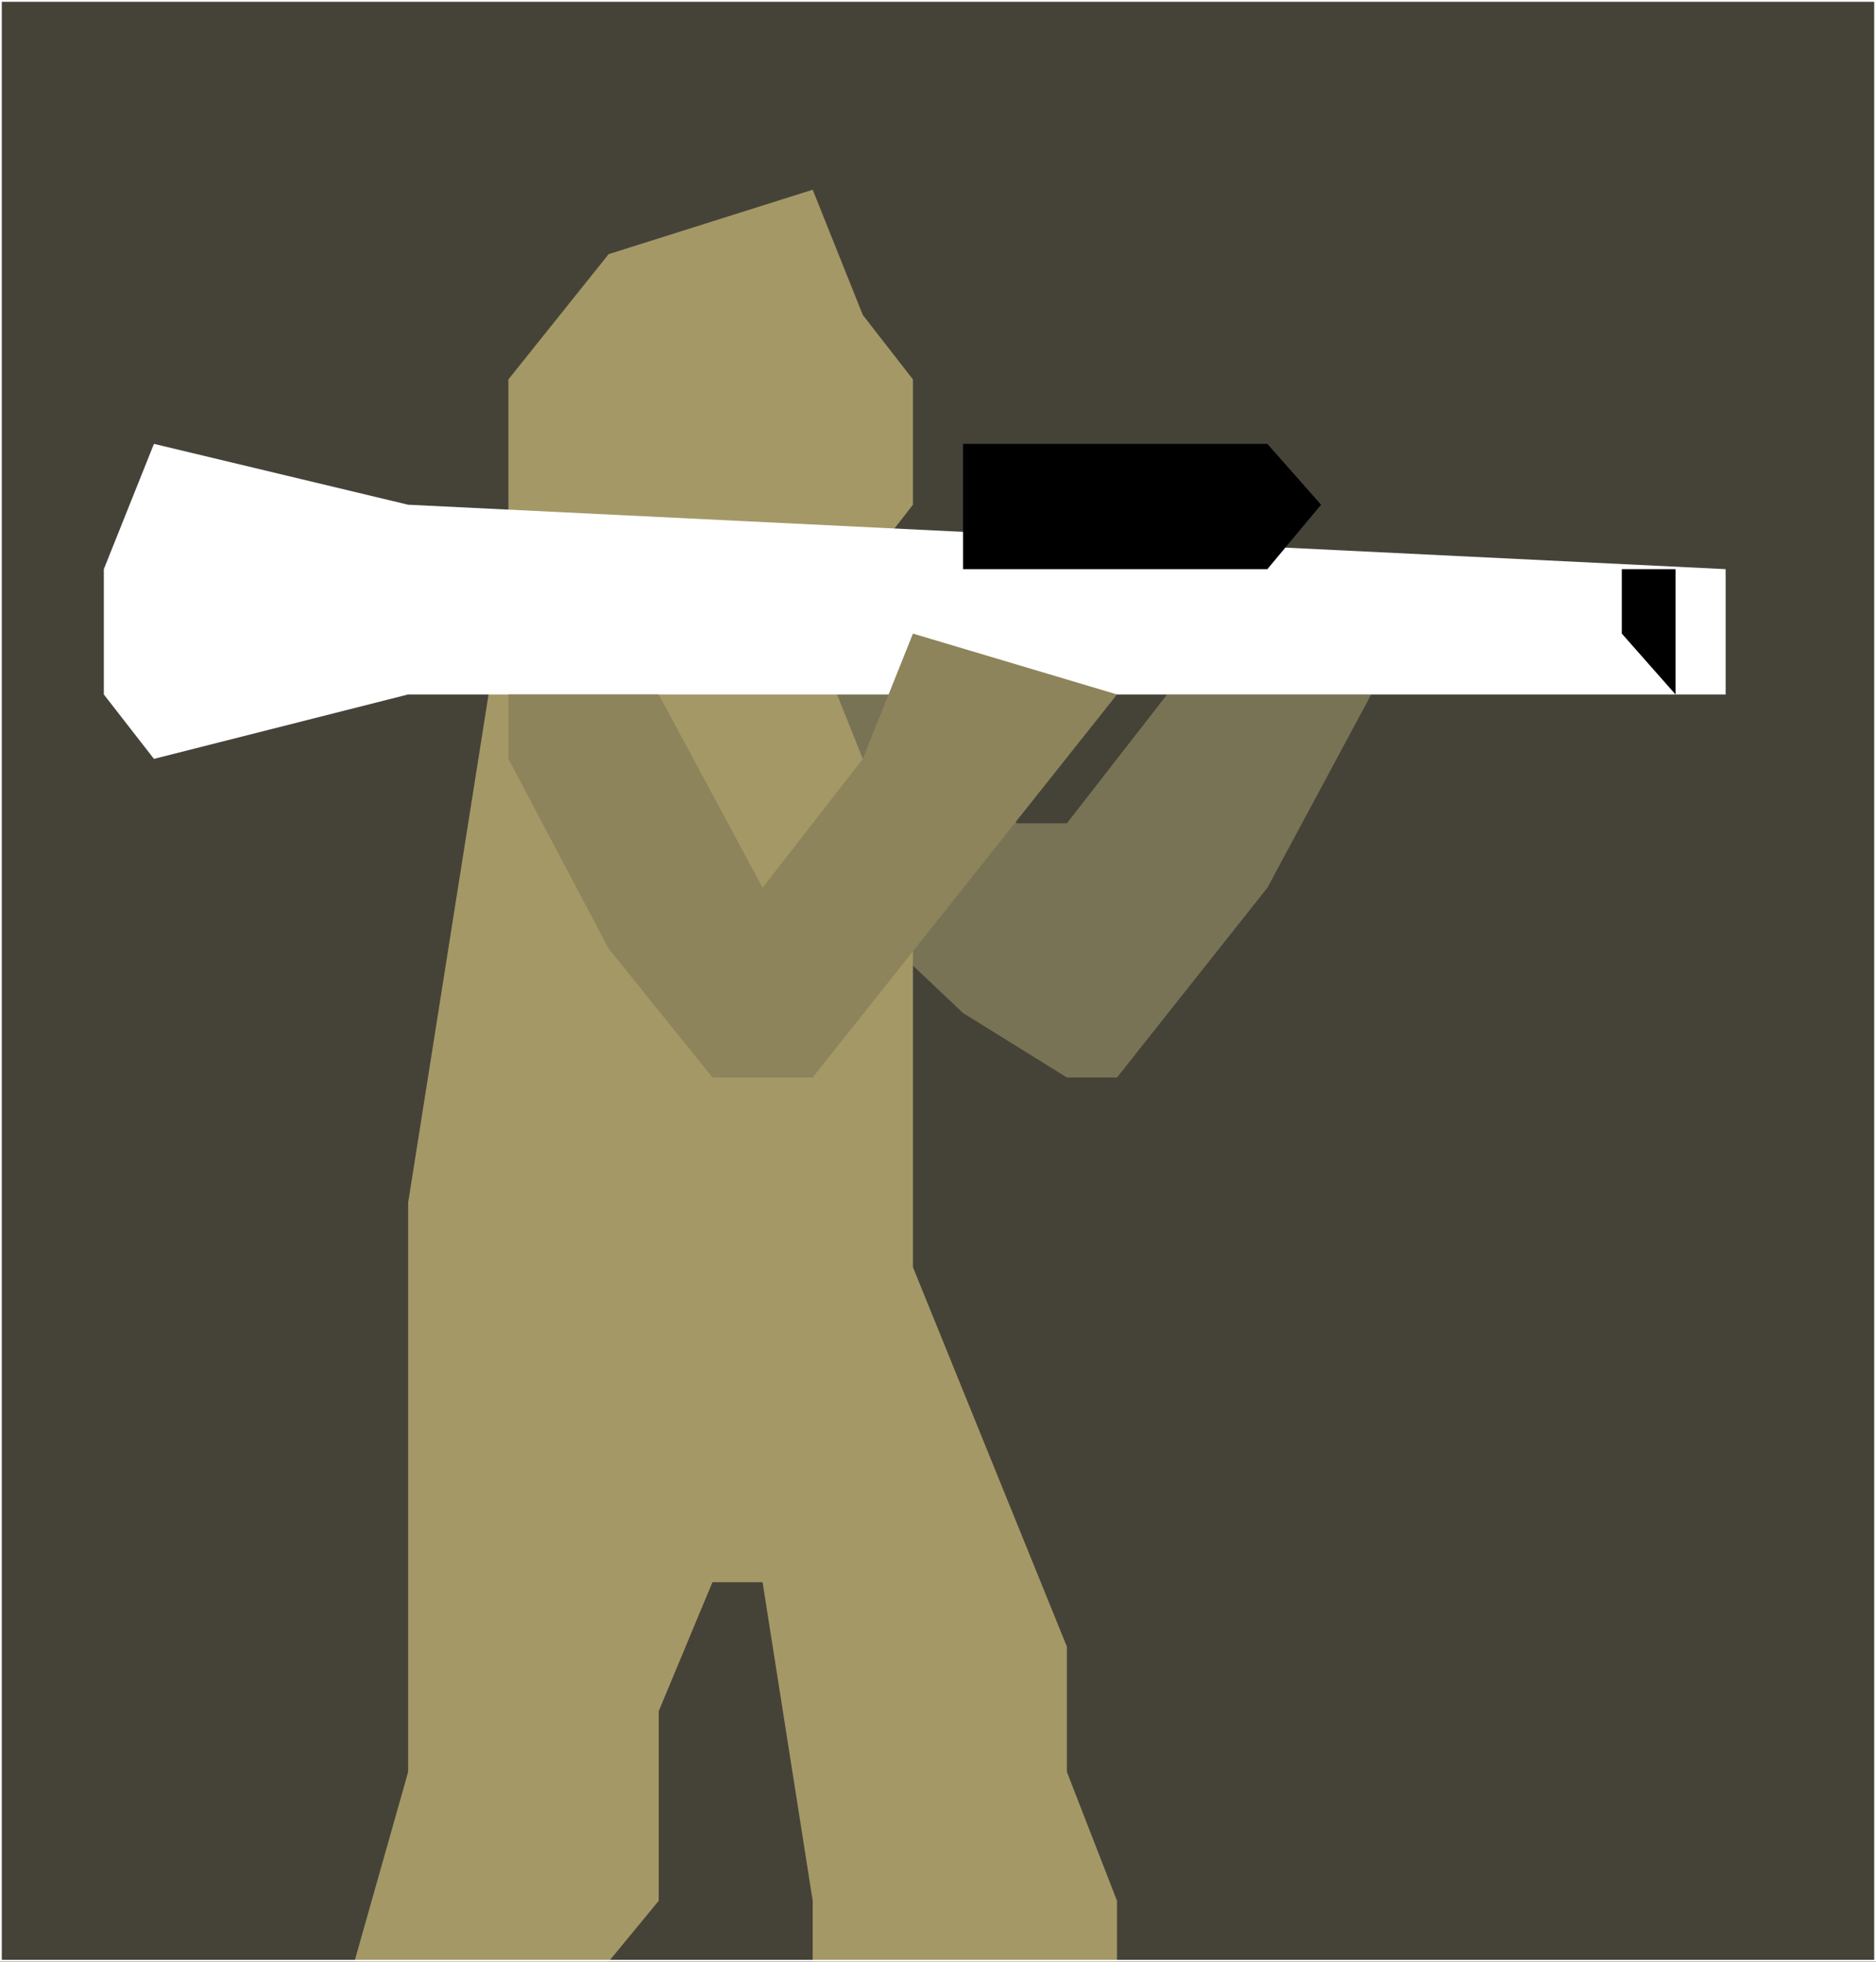
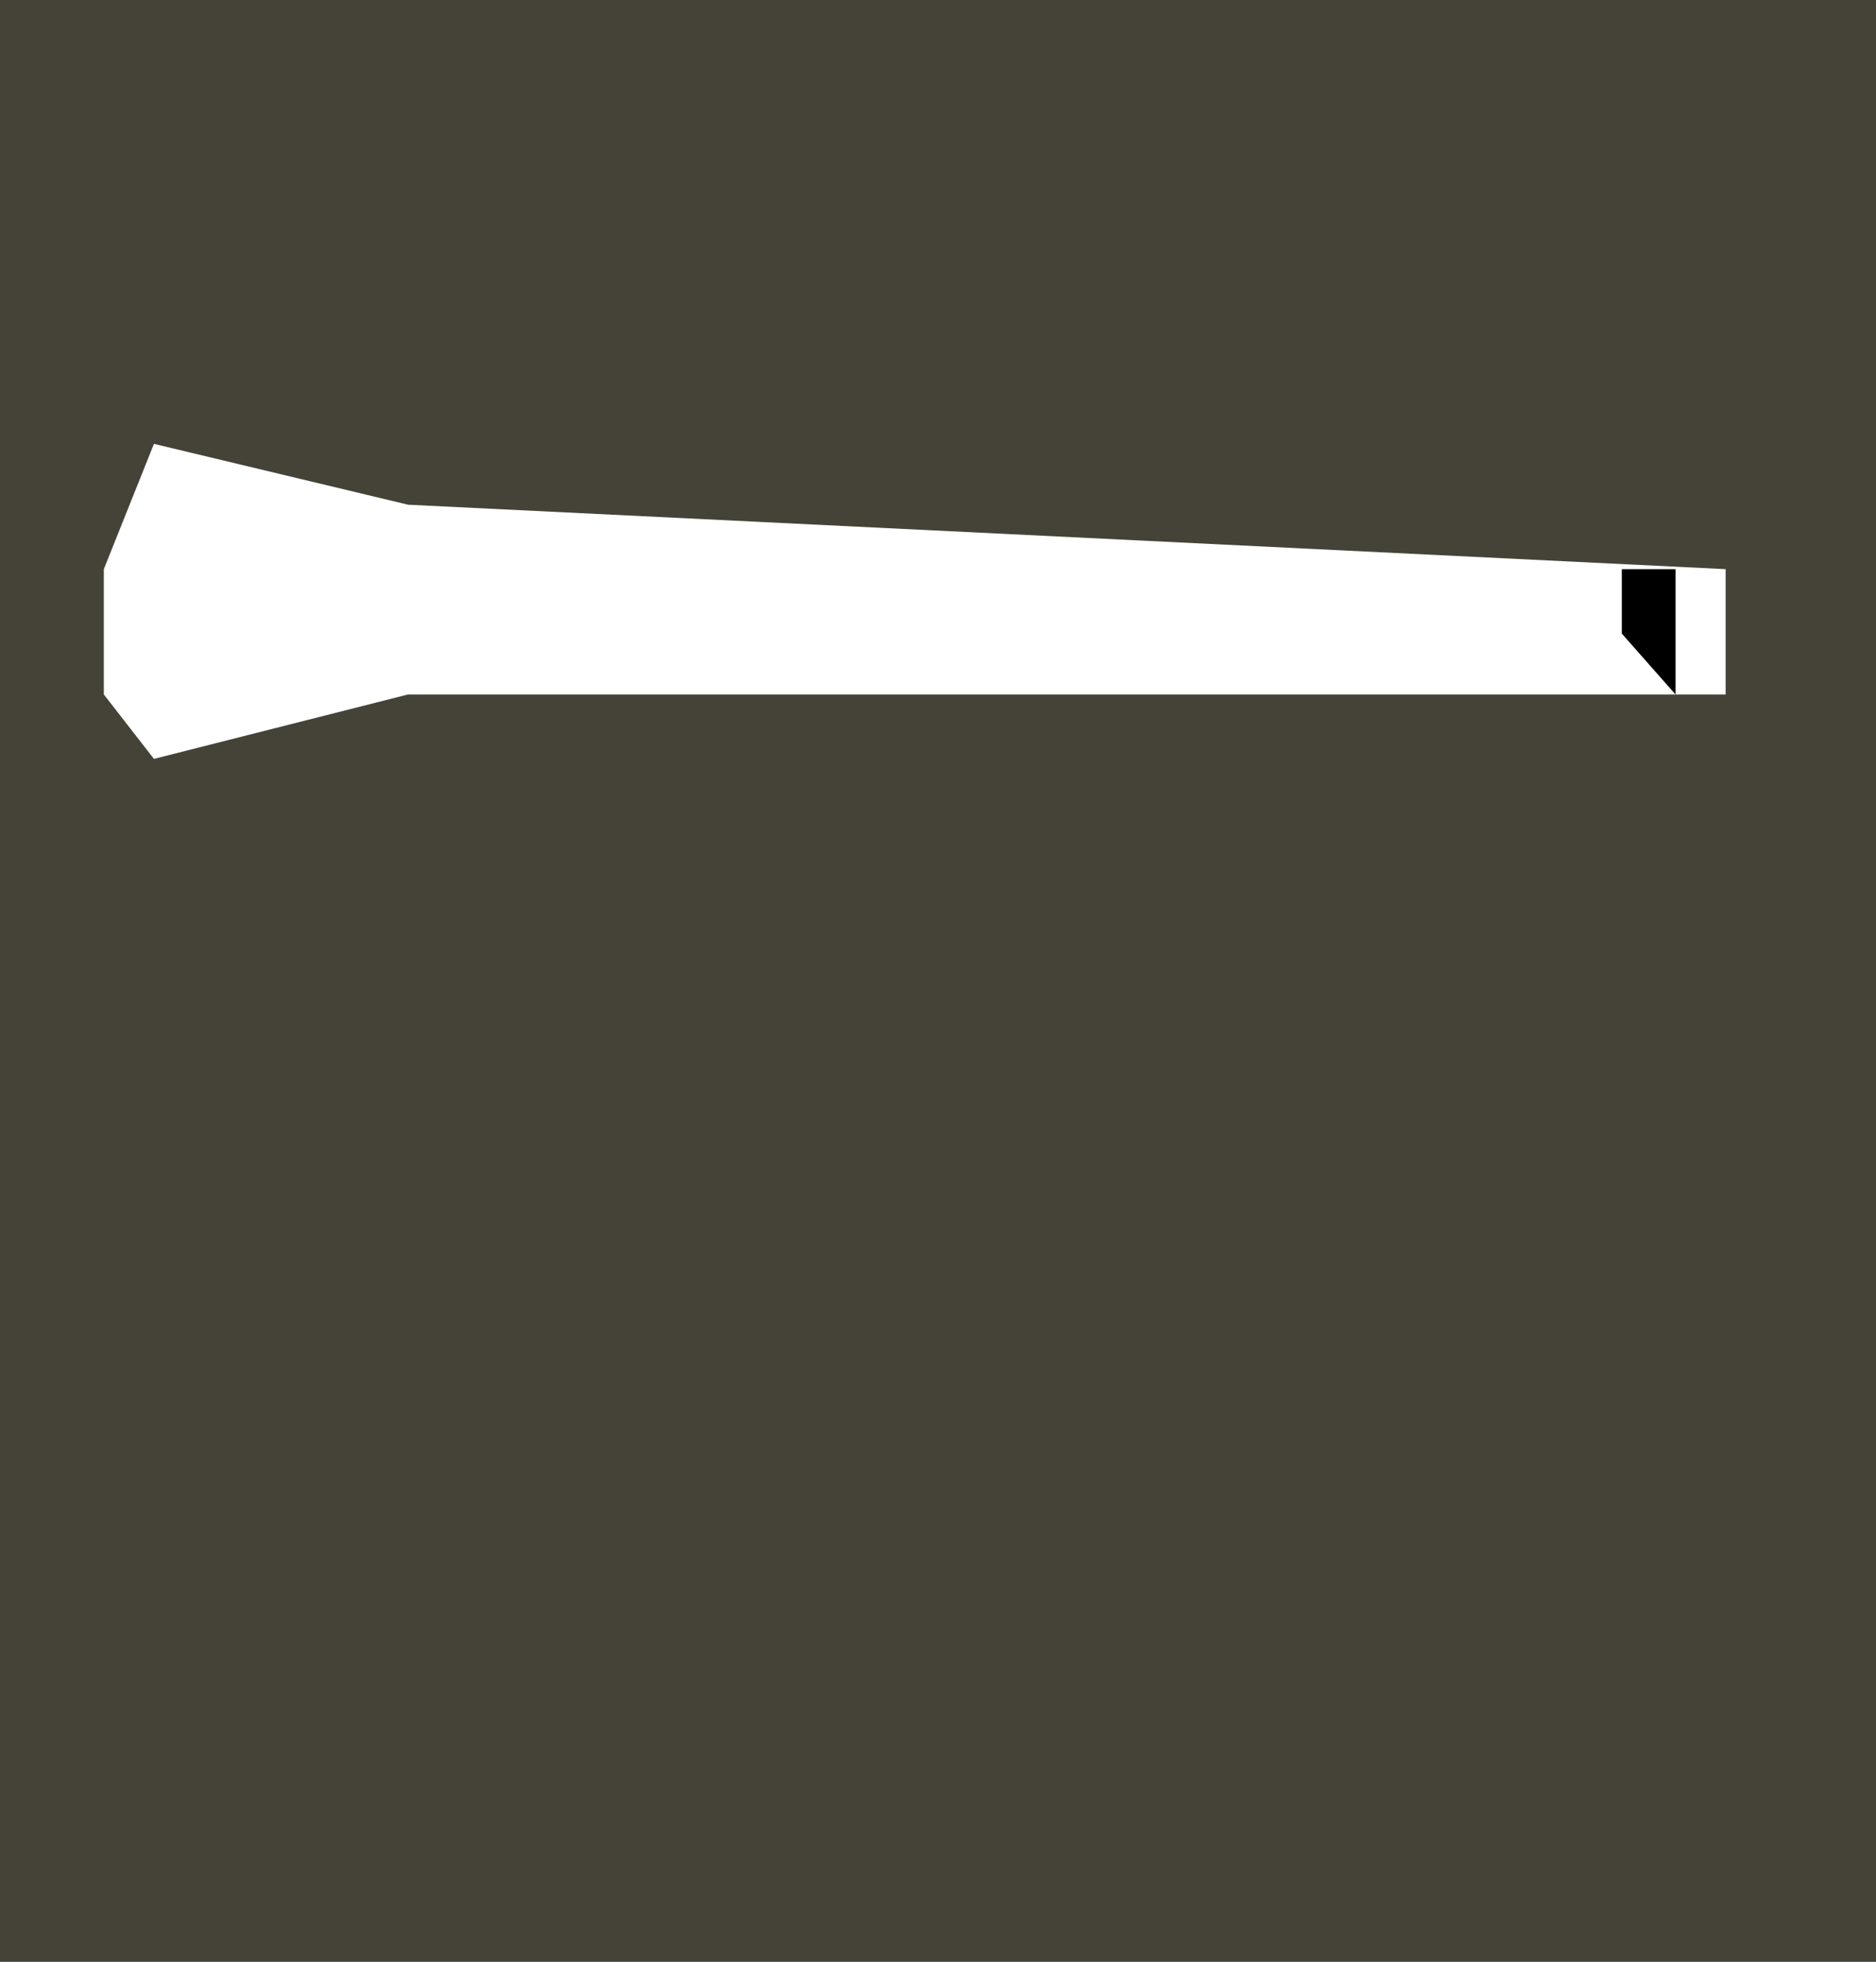
<svg xmlns="http://www.w3.org/2000/svg" height="27.4px" width="26.2px">
  <rect width="100%" height="100%" fill="#333333" stroke="none" />
  <g transform="matrix(1.0, 0.0, 0.0, 1.0, 13.1, 13.7)">
    <path d="M-13.1 13.7 L-13.1 -13.7 13.1 -13.7 13.1 13.7 -13.1 13.7" fill="#454338" fill-rule="evenodd" stroke="none" />
-     <path d="M-1.75 -5.75 L1.1 -2.2 1.8 -2.2 3.2 -4.0 6.05 -4.0 4.6 -1.3 2.5 1.35 1.8 1.35 0.35 0.45 -2.45 -2.2 -1.75 -5.75" fill="#797355" fill-rule="evenodd" stroke="none" />
-     <path d="M-1.75 -4.85 L-1.05 -3.1 -0.35 -2.2 -0.35 4.0 1.8 9.3 1.8 11.05 2.5 12.85 2.5 13.7 -1.75 13.7 -1.75 12.85 -2.45 8.4 -3.15 8.4 -3.9 10.2 -3.9 12.85 -4.6 13.7 -8.15 13.7 -7.4 11.05 -7.4 3.1 -6.0 -5.75 -6.0 -8.4 -4.6 -10.15 -1.75 -11.05 -1.05 -9.3 -0.35 -8.4 -0.35 -6.65 -1.75 -4.85" fill="#a49866" fill-rule="evenodd" stroke="none" />
    <path d="M11.0 -5.75 L11.0 -4.0 -7.4 -4.0 -10.95 -3.1 -11.65 -4.0 -11.65 -5.75 -10.95 -7.5 -7.4 -6.65 11.0 -5.75" fill="#ffffff" fill-rule="evenodd" stroke="none" />
-     <path d="M0.35 -5.75 L0.35 -7.5 4.6 -7.5 5.35 -6.65 4.6 -5.75 0.35 -5.75" fill="#000000" fill-rule="evenodd" stroke="none" />
    <path d="M10.3 -5.75 L10.3 -4.0 9.55 -4.85 9.55 -5.75 10.3 -5.75" fill="#000000" fill-rule="evenodd" stroke="none" />
-     <path d="M-1.05 -3.1 L-0.35 -4.85 2.5 -4.0 -1.75 1.35 -3.15 1.35 -4.6 -0.45 -6.0 -3.1 -6.0 -4.0 -3.9 -4.0 -2.45 -1.3 -1.05 -3.1" fill="#8d845c" fill-rule="evenodd" stroke="none" />
-     <path d="M-13.1 -13.7 L13.1 -13.7 13.1 13.7 -13.1 13.7 -13.1 -13.7 Z" fill="none" stroke="#ffffff" stroke-linecap="round" stroke-linejoin="round" stroke-width="0.05" />
  </g>
</svg>